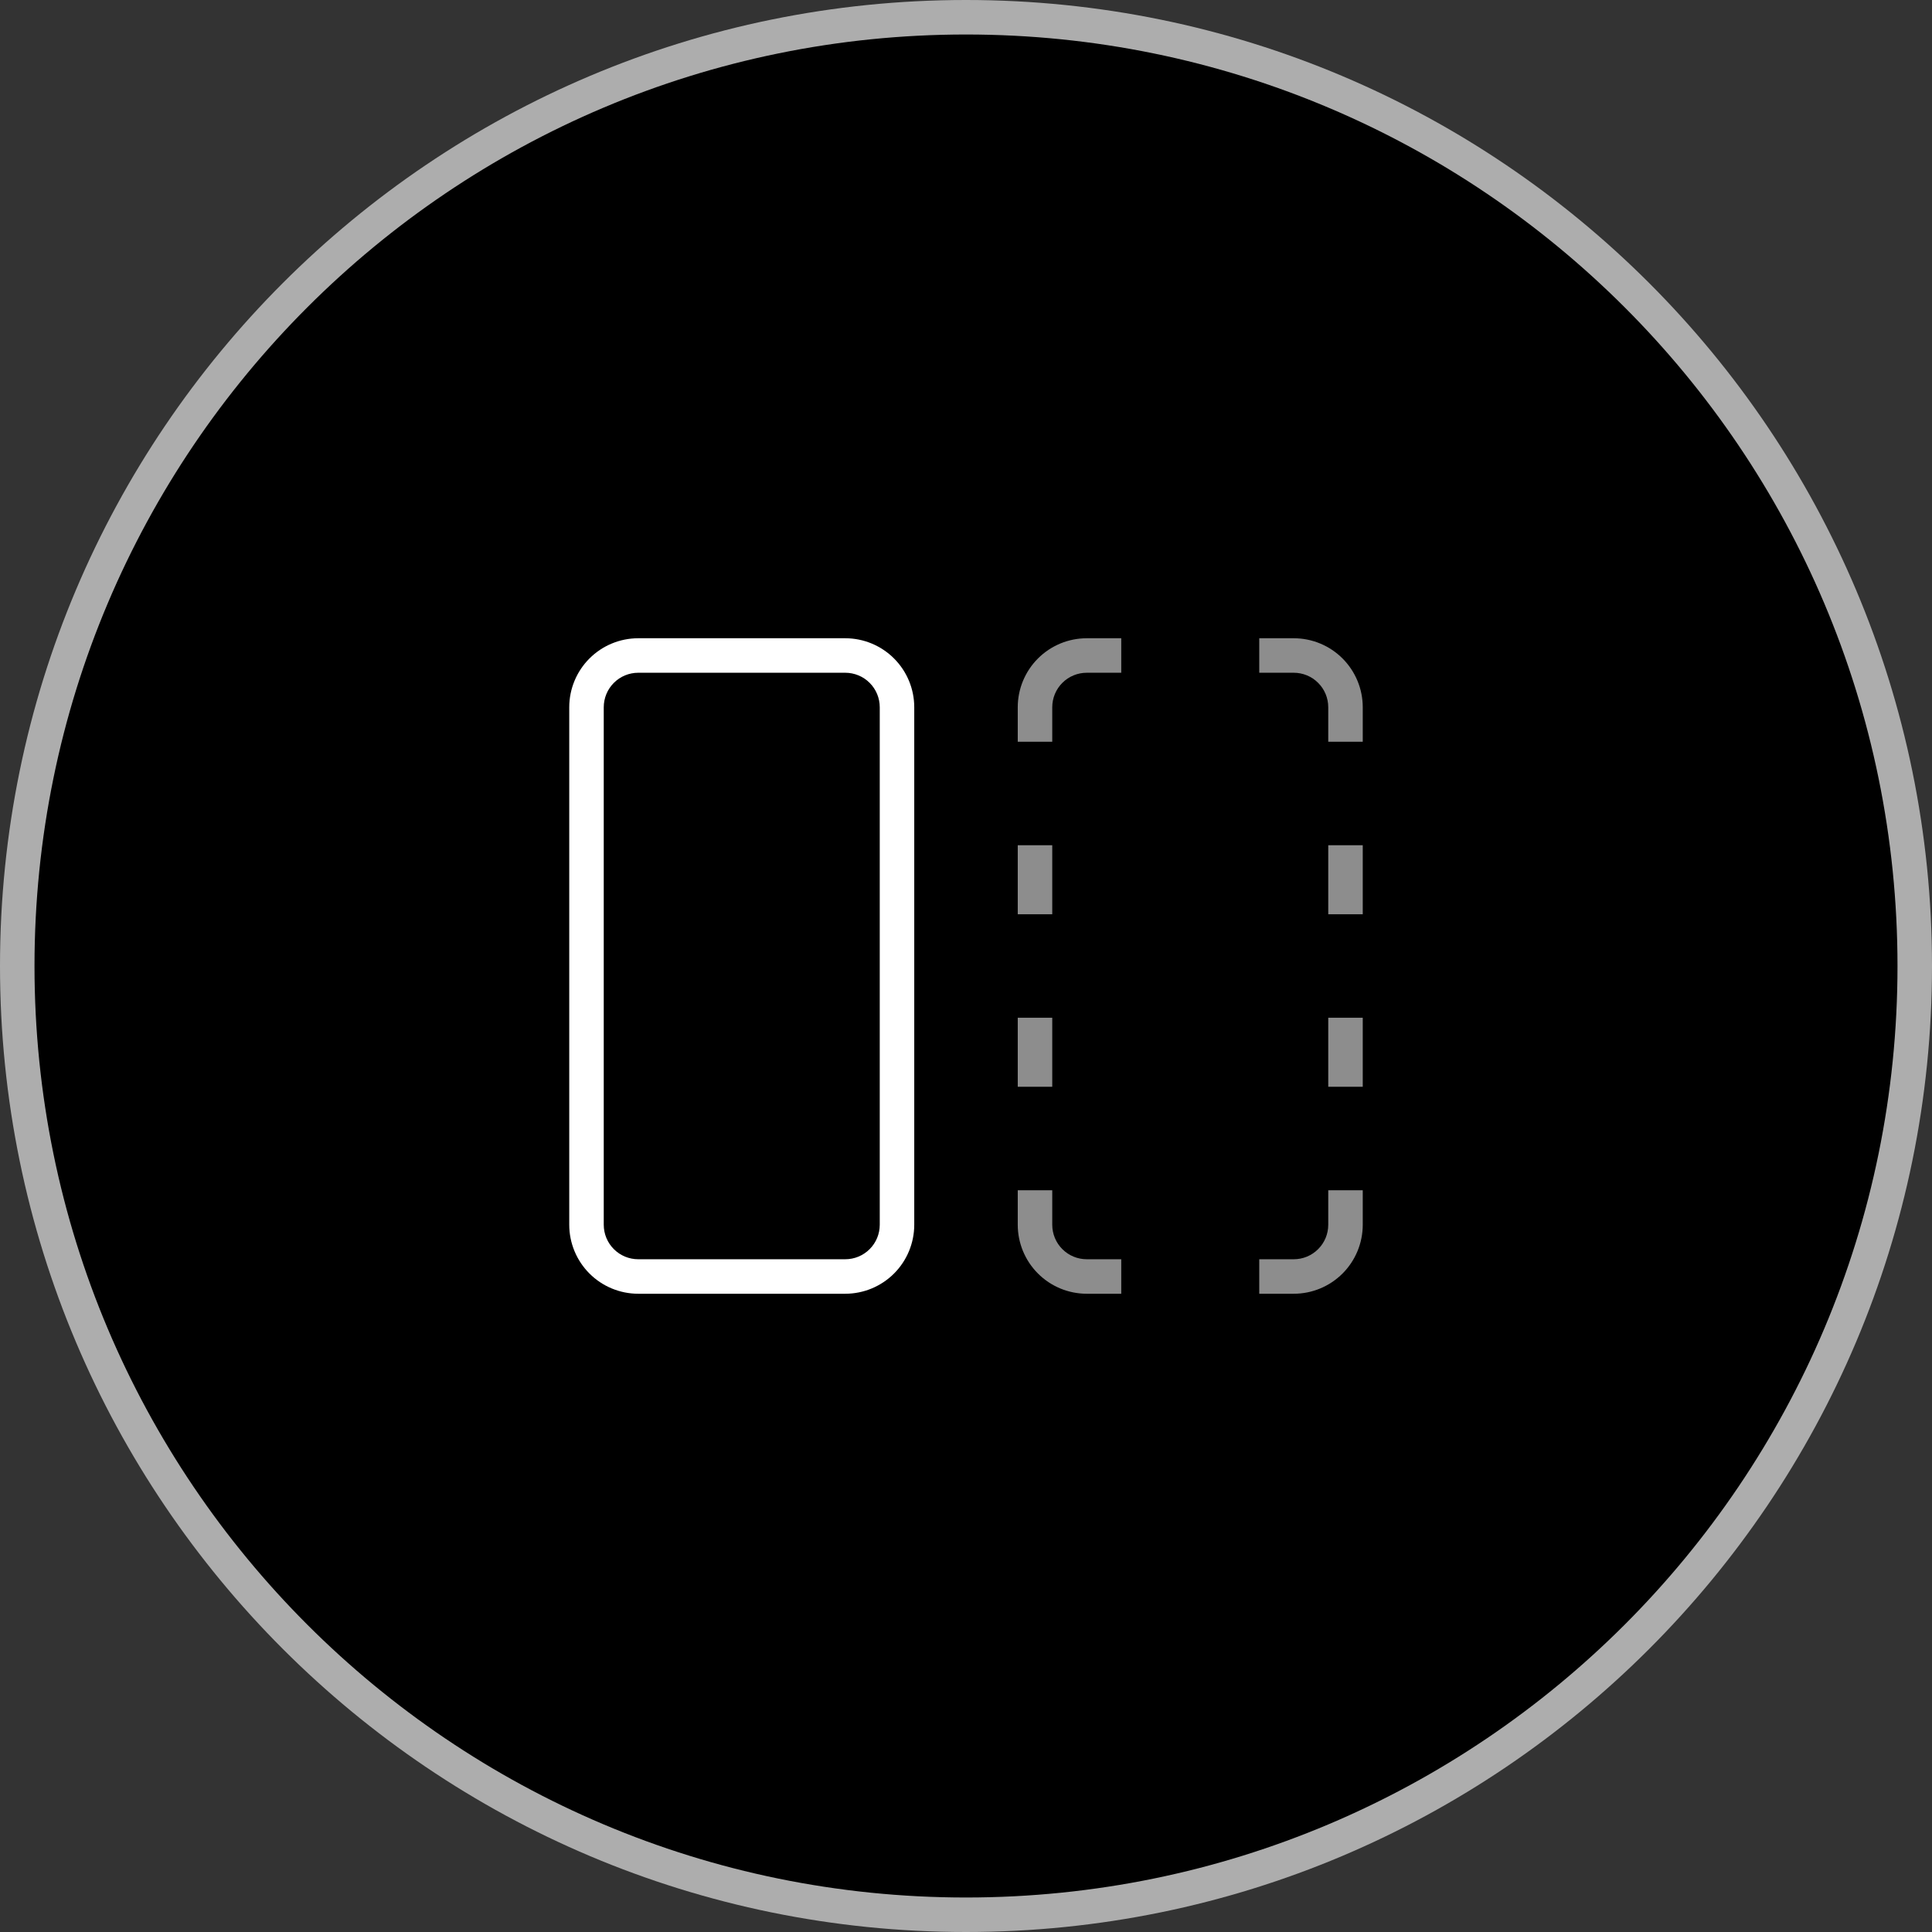
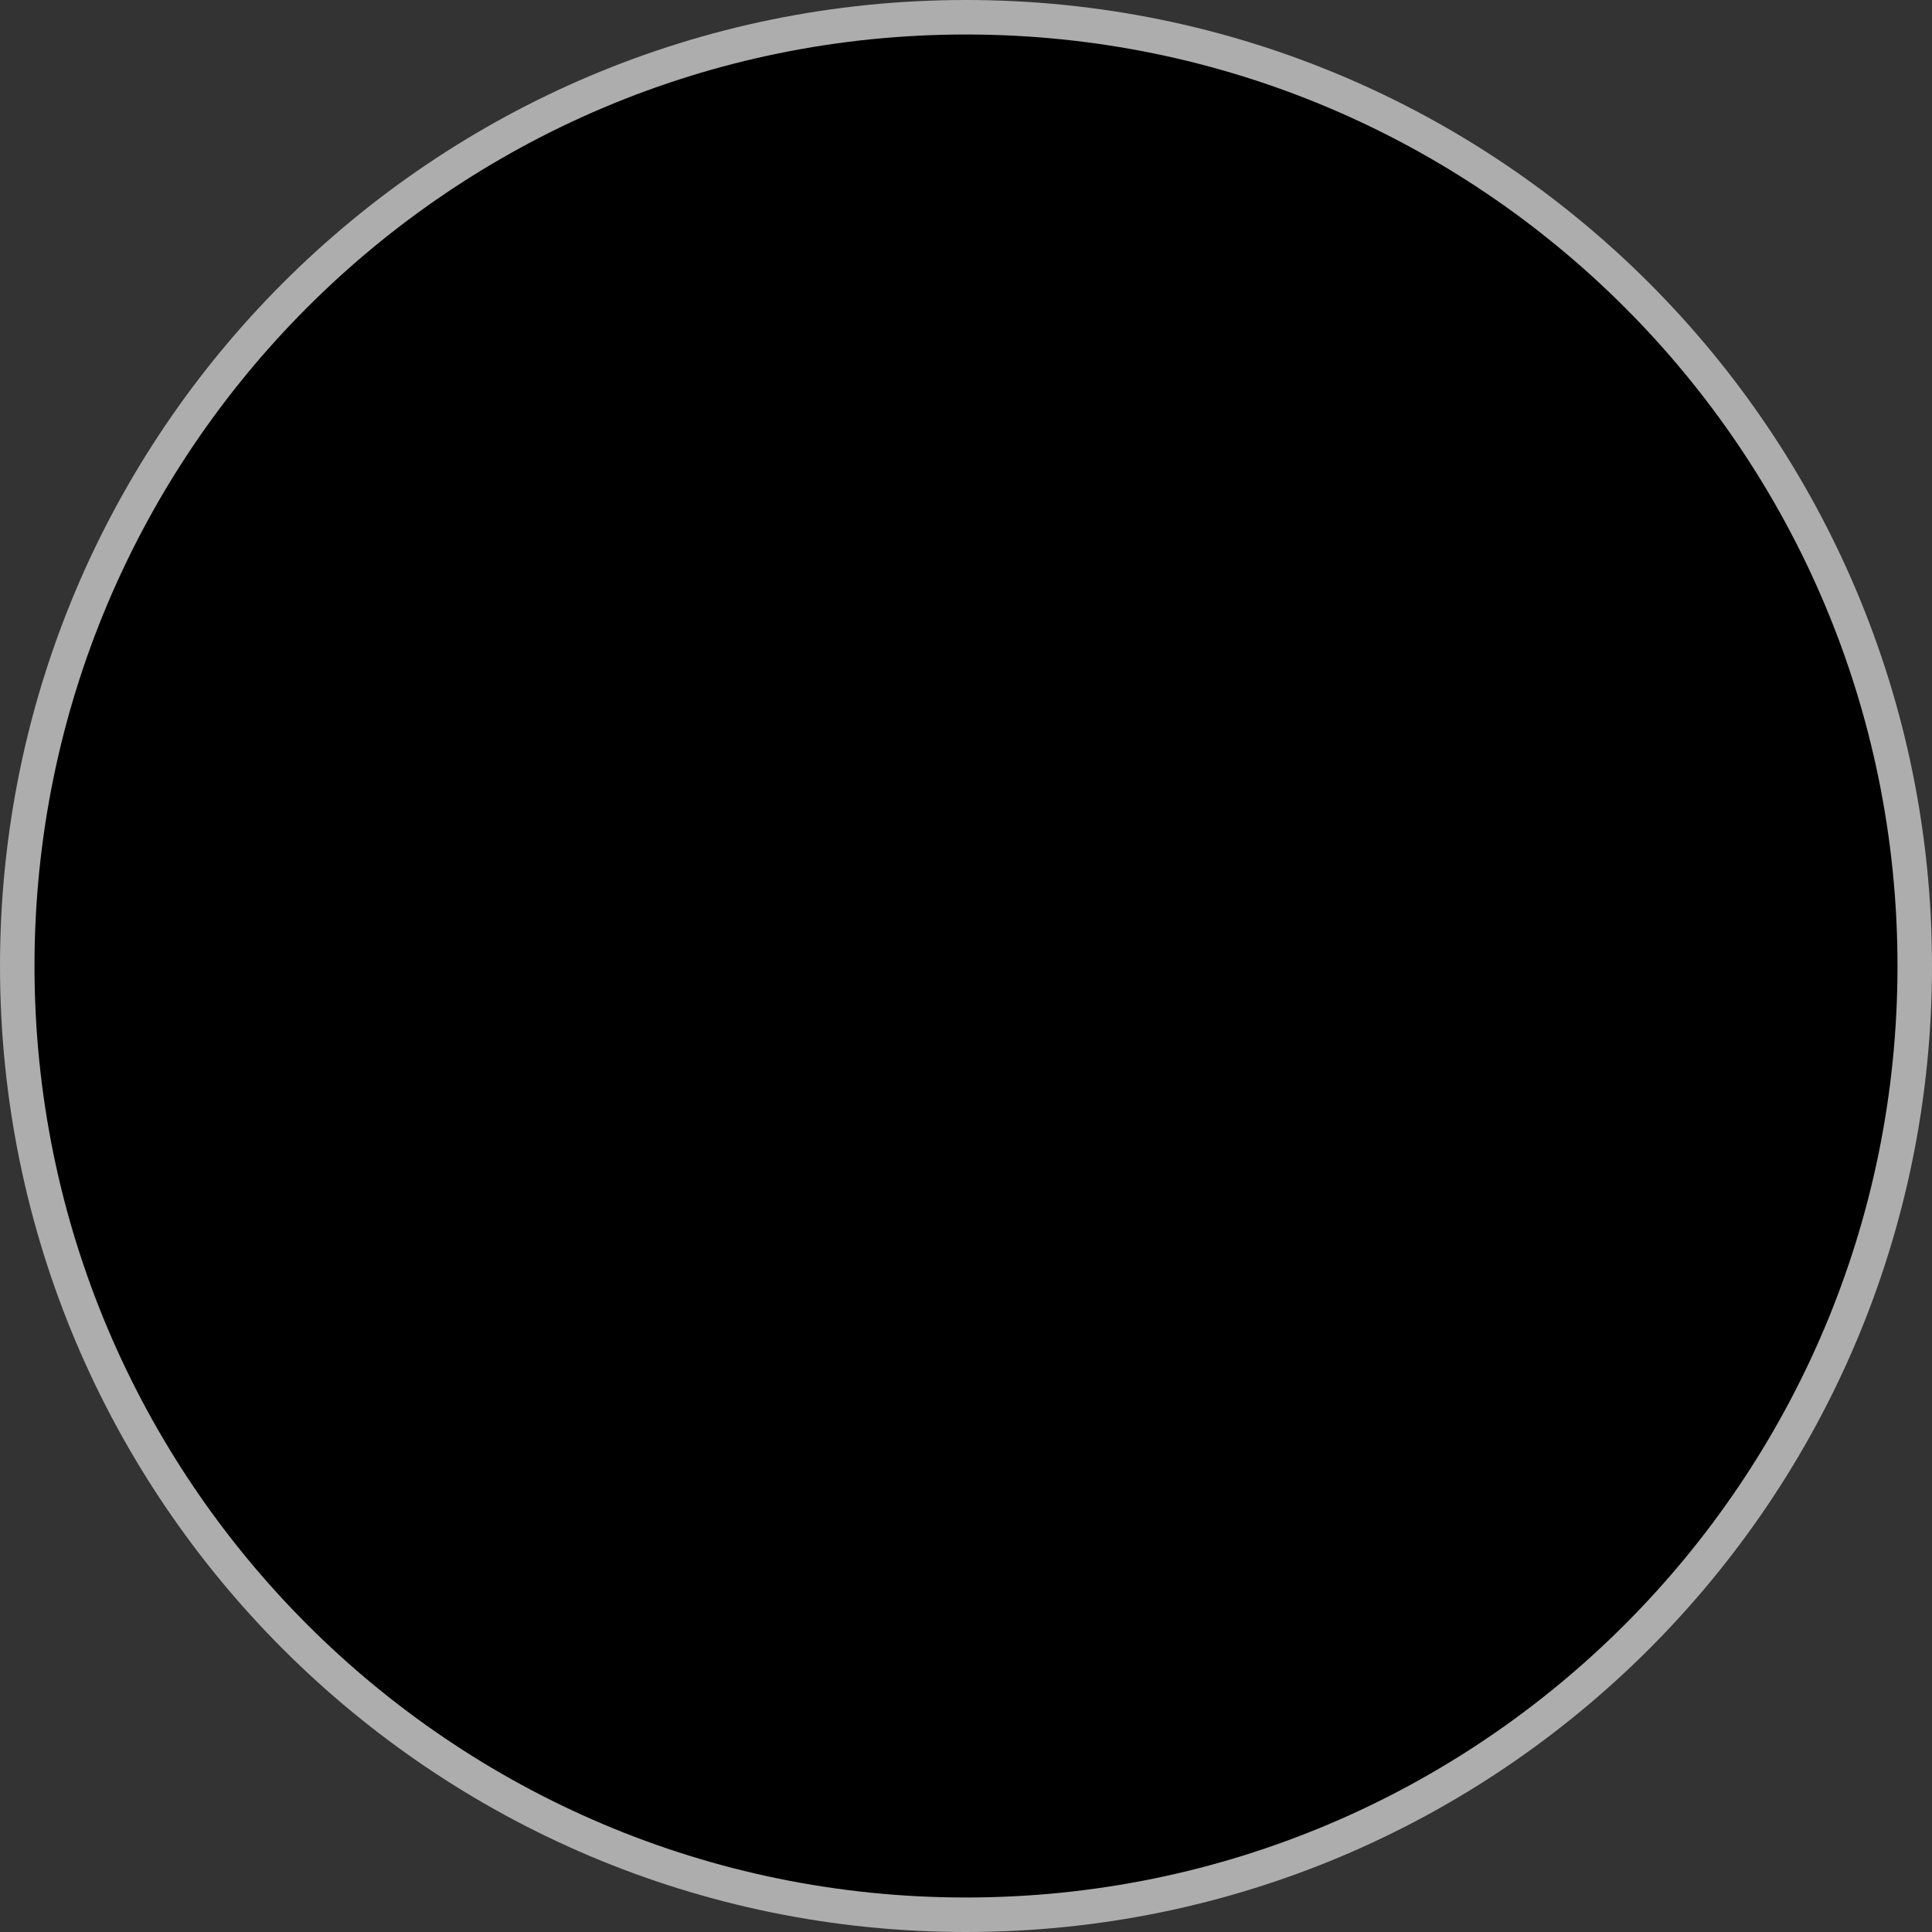
<svg xmlns="http://www.w3.org/2000/svg" width="56" height="56" viewBox="0 0 56 56" fill="none">
  <rect x="0" y="0" width="56" height="56" fill="#333333" stroke="none" />
  <g clip-path="url(#clip0_71_6423)">
-     <path d="M28 56C43.464 56 56 43.464 56 28C56 12.536 43.464 0 28 0C12.536 0 0 12.536 0 28C0 43.464 12.536 56 28 56Z" fill="url(#paint0_linear_71_6423)" />
+     <path d="M28 56C43.464 56 56 43.464 56 28C56 12.536 43.464 0 28 0C12.536 0 0 12.536 0 28C0 43.464 12.536 56 28 56" fill="url(#paint0_linear_71_6423)" />
    <path d="M28 55C42.912 55 55 42.912 55 28C55 13.088 42.912 1 28 1C13.088 1 1 13.088 1 28C1 42.912 13.088 55 28 55Z" fill="black" />
    <path opacity="0.079" d="M28 55C42.912 55 55 42.912 55 28C55 13.088 42.912 1 28 1C13.088 1 1 13.088 1 28C1 42.912 13.088 55 28 55Z" fill="url(#paint1_radial_71_6423)" />
-     <path d="M18.5 19.5C18.235 19.5 17.98 19.605 17.793 19.793C17.605 19.98 17.5 20.235 17.5 20.5V35.5C17.5 35.765 17.605 36.02 17.793 36.207C17.98 36.395 18.235 36.5 18.5 36.5H24.5C24.765 36.5 25.02 36.395 25.207 36.207C25.395 36.02 25.5 35.765 25.5 35.5V20.5C25.5 20.235 25.395 19.98 25.207 19.793C25.02 19.605 24.765 19.5 24.5 19.5H18.5ZM18.5 18.5H24.5C25.03 18.5 25.539 18.711 25.914 19.086C26.289 19.461 26.5 19.97 26.5 20.5V35.5C26.5 36.03 26.289 36.539 25.914 36.914C25.539 37.289 25.03 37.5 24.5 37.5H18.5C17.97 37.5 17.461 37.289 17.086 36.914C16.711 36.539 16.5 36.03 16.5 35.5V20.5C16.5 19.97 16.711 19.461 17.086 19.086C17.461 18.711 17.97 18.5 18.5 18.5Z" fill="white" />
-     <path d="M32.5 18.5V19.5H31.5C31.235 19.5 30.98 19.605 30.793 19.793C30.605 19.98 30.5 20.235 30.5 20.5V21.5H29.5V20.5C29.5 19.97 29.711 19.461 30.086 19.086C30.461 18.711 30.97 18.5 31.5 18.5H32.5ZM36.5 19.5V18.5H37.5C38.03 18.5 38.539 18.711 38.914 19.086C39.289 19.461 39.5 19.97 39.5 20.5V21.5H38.5V20.5C38.5 20.235 38.395 19.98 38.207 19.793C38.02 19.605 37.765 19.5 37.5 19.5H36.5ZM36.5 37.5V36.5H37.5C37.765 36.5 38.02 36.395 38.207 36.207C38.395 36.02 38.5 35.765 38.5 35.5V34.5H39.5V35.5C39.5 36.03 39.289 36.539 38.914 36.914C38.539 37.289 38.03 37.5 37.5 37.5H36.5ZM32.5 36.5V37.5H31.5C30.97 37.5 30.461 37.289 30.086 36.914C29.711 36.539 29.5 36.03 29.5 35.5V34.5H30.5V35.5C30.5 35.765 30.605 36.02 30.793 36.207C30.98 36.395 31.235 36.5 31.5 36.5H32.5ZM29.5 24.5H30.5V26.5H29.5V24.5ZM38.5 24.5H39.5V26.5H38.5V24.5ZM29.5 29.5H30.5V31.5H29.5V29.5ZM38.5 29.5H39.5V31.5H38.5V29.5Z" fill="#8D8D8D" />
  </g>
  <defs>
    <linearGradient id="paint0_linear_71_6423" x1="2800" y1="5600" x2="2800" y2="0" gradientUnits="userSpaceOnUse">
      <stop />
      <stop offset="1" stop-color="white" stop-opacity="0.601" />
    </linearGradient>
    <radialGradient id="paint1_radial_71_6423" cx="0" cy="0" r="1" gradientUnits="userSpaceOnUse" gradientTransform="translate(2633.18 2739.93) scale(1868.29)">
      <stop stop-color="#F1F5F9" />
      <stop offset="1" stop-color="#F1F5F9" stop-opacity="0" />
    </radialGradient>
    <clipPath id="clip0_71_6423">
      <rect width="56" height="56" fill="white" />
    </clipPath>
  </defs>
</svg>